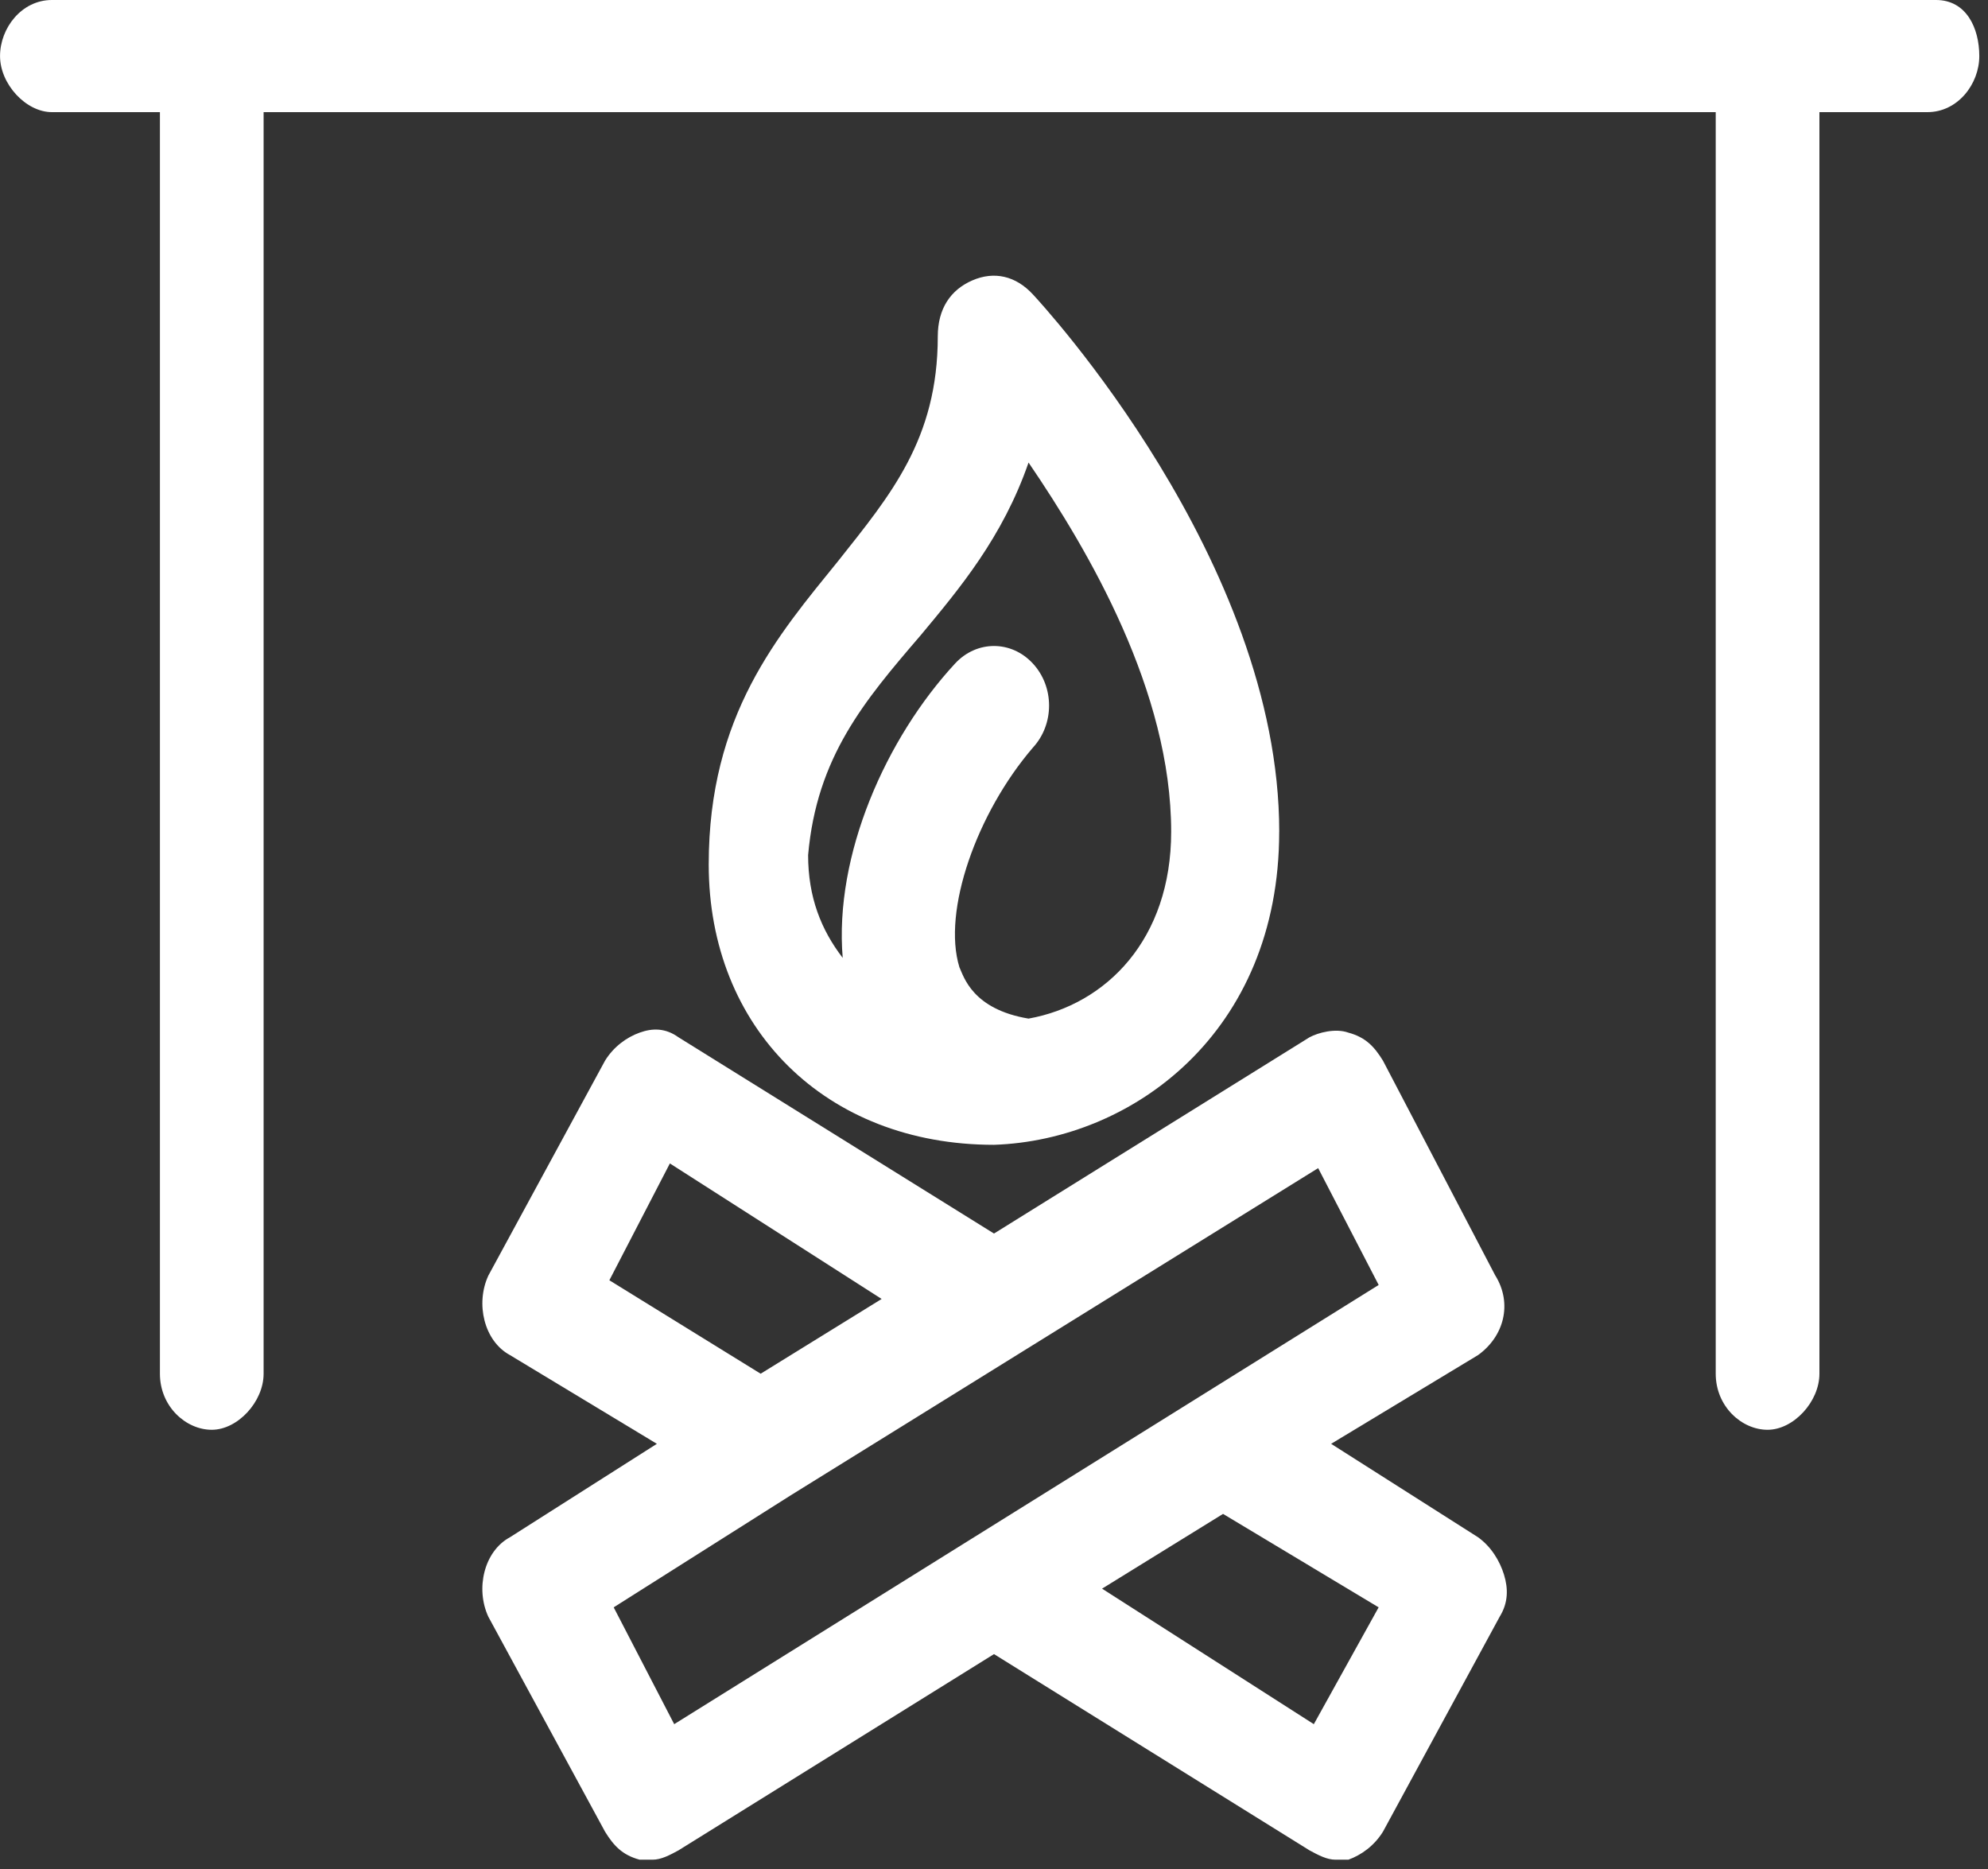
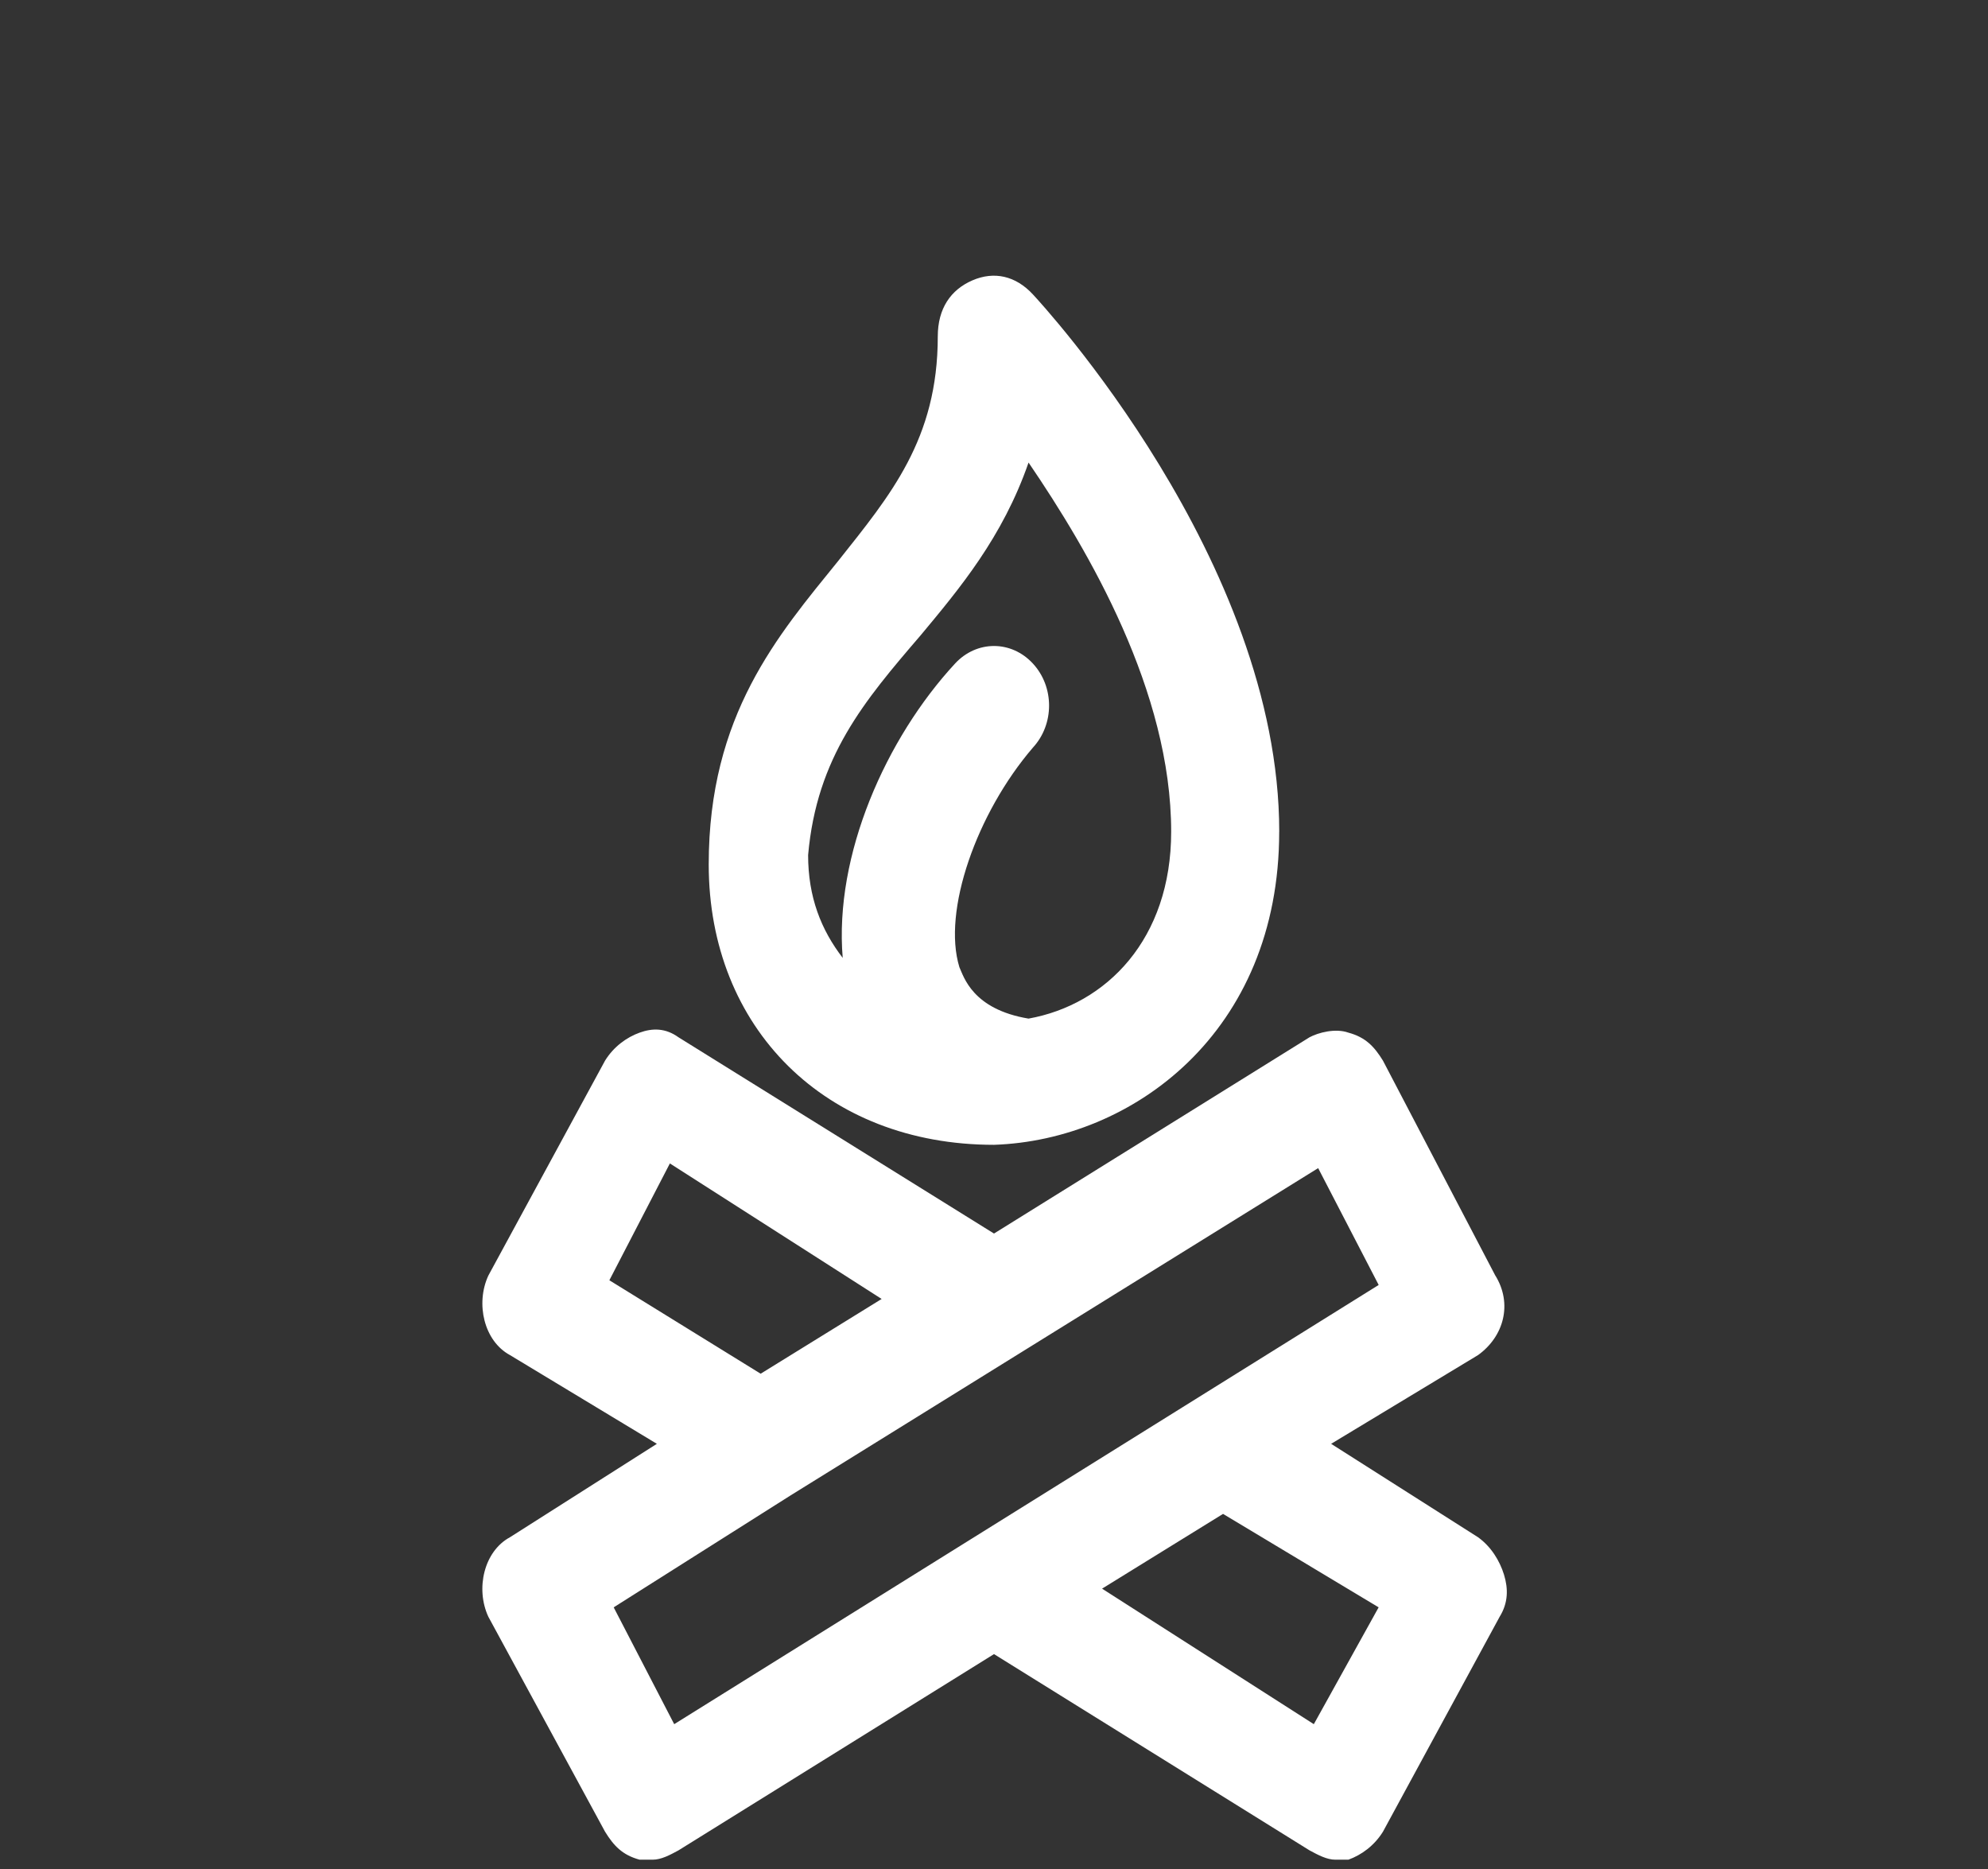
<svg xmlns="http://www.w3.org/2000/svg" height="47" viewBox="0 0 50 47" width="50">
  <rect x="0" y="0" width="50" height="47" fill="#333333" stroke="none" />
  <g fill="#fff" fill-rule="nonzero">
    <path d="m37.609 32.078-2.826-5.405c-.217-.352-.435-.588-.87-.705-.326-.117-.761 0-.978.117l-7.935 4.935-7.935-4.935c-.326-.235-.652-.235-.978-.117-.326.117-.652.352-.87.705l-2.935 5.405c-.326.705-.109 1.645.543 1.998l3.696 2.232-3.696 2.35c-.652.352-.87 1.292-.543 1.998l2.935 5.405c.217.352.435.588.87.705h.326c.217 0 .435-.117.652-.235l7.935-4.935 7.935 4.935c.217.117.435.235.652.235h.326c.326-.117.652-.352.87-.705l2.935-5.405c.217-.352.217-.705.109-1.058-.109-.352-.326-.705-.652-.94l-3.696-2.35 3.696-2.232c.652-.47.87-1.292.435-1.998zm-22.283.117 1.522-2.938 5.326 3.408-3.043 1.88zm19.348 8.225-1.63 2.938-5.326-3.408 3.043-1.88zm-17.717 2.938-1.522-2.938 4.457-2.82 13.261-8.225 1.522 2.938z" />
    <path d="m32.174 20.915c0-6.815-5.978-13.277-6.196-13.512-.435-.47-.978-.588-1.522-.352-.543.235-.87.705-.87 1.41 0 2.585-1.196 3.995-2.5 5.64-1.522 1.88-3.261 3.877-3.261 7.638 0 4.112 2.935 7.05 7.174 7.05 3.478-.117 7.174-2.82 7.174-7.872zm-9.022-4.935c.978-1.175 2.065-2.467 2.717-4.348 1.522 2.232 3.587 5.758 3.587 9.283 0 2.703-1.63 4.348-3.587 4.7-1.413-.235-1.63-1.058-1.739-1.292-.435-1.41.435-3.877 1.848-5.522.543-.588.543-1.528 0-2.115-.543-.588-1.413-.588-1.957 0-1.739 1.88-3.043 4.817-2.826 7.402-.543-.705-.87-1.528-.87-2.585.217-2.467 1.413-3.877 2.826-5.522z" />
-     <path d="m48.696 0h-4.13-39.239-4.022c-.761 0-1.304.705-1.304 1.41s.652 1.41 1.304 1.41h2.717v31.725c0 .823.652 1.41 1.304 1.41.652 0 1.304-.705 1.304-1.41v-31.725h36.522v31.725c0 .823.652 1.41 1.304 1.41.652 0 1.304-.705 1.304-1.41v-31.725h2.717c.761 0 1.304-.705 1.304-1.41s-.326-1.41-1.087-1.41z" />
  </g>
</svg>